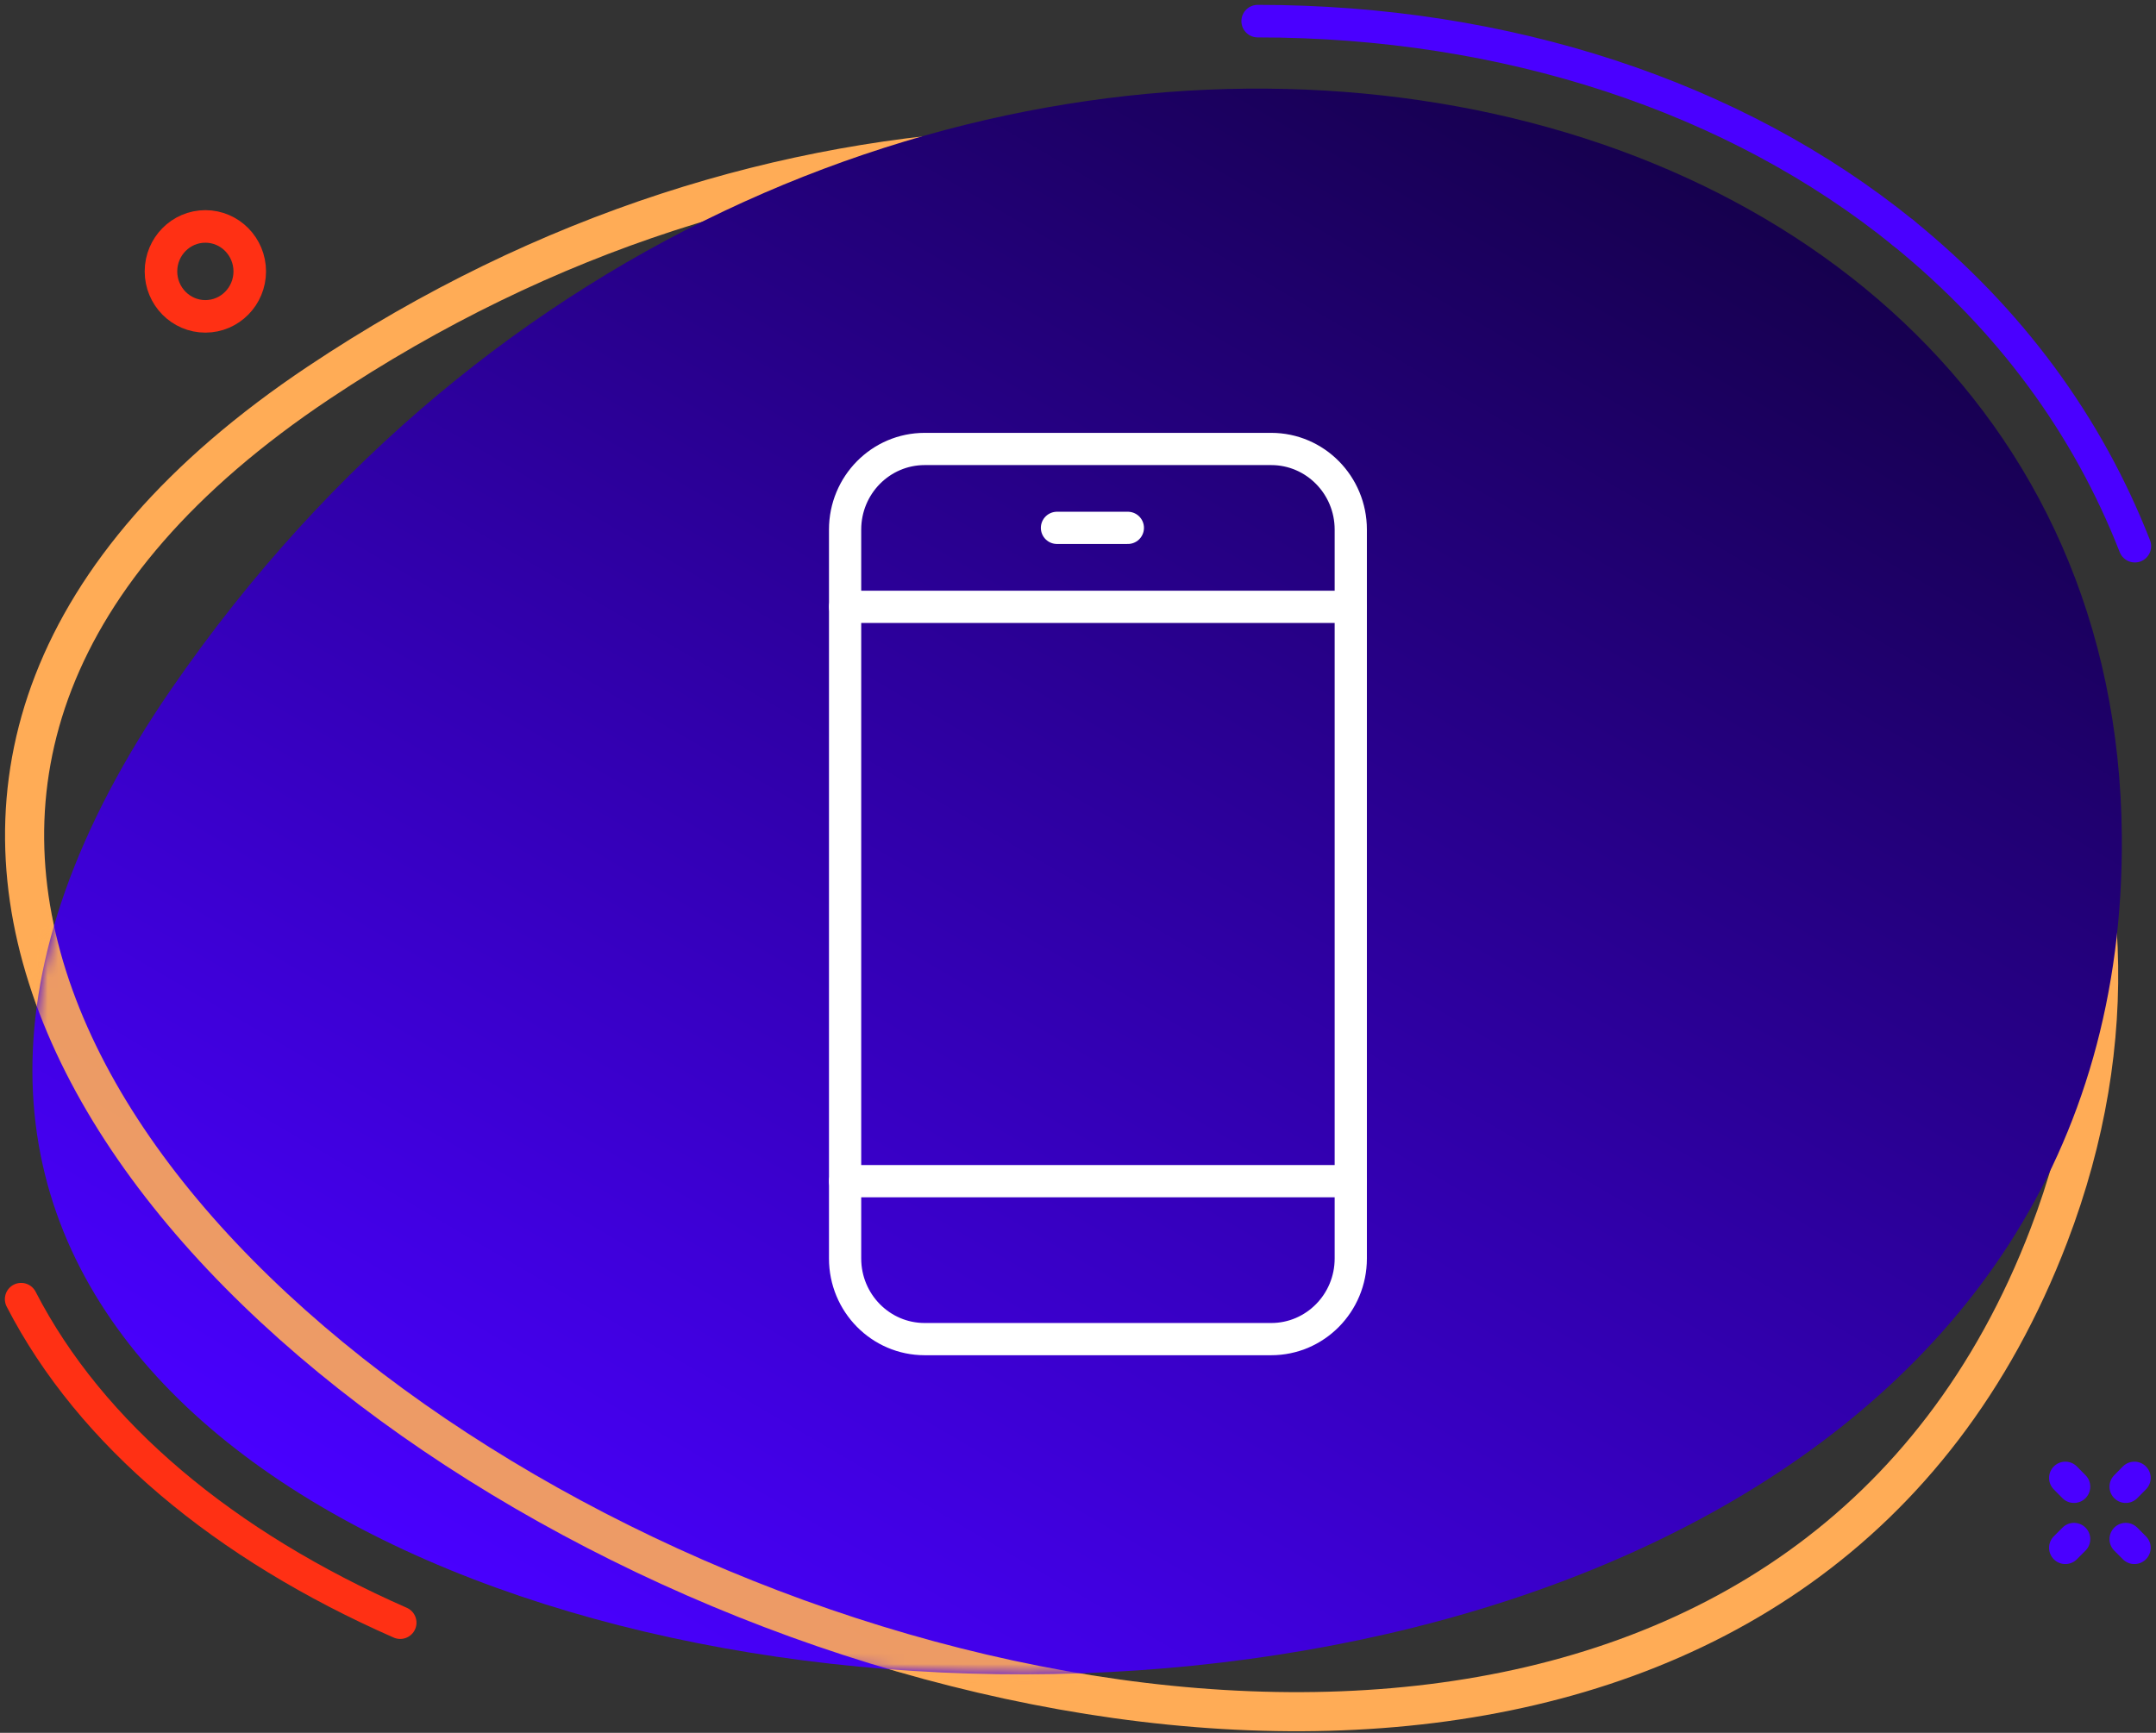
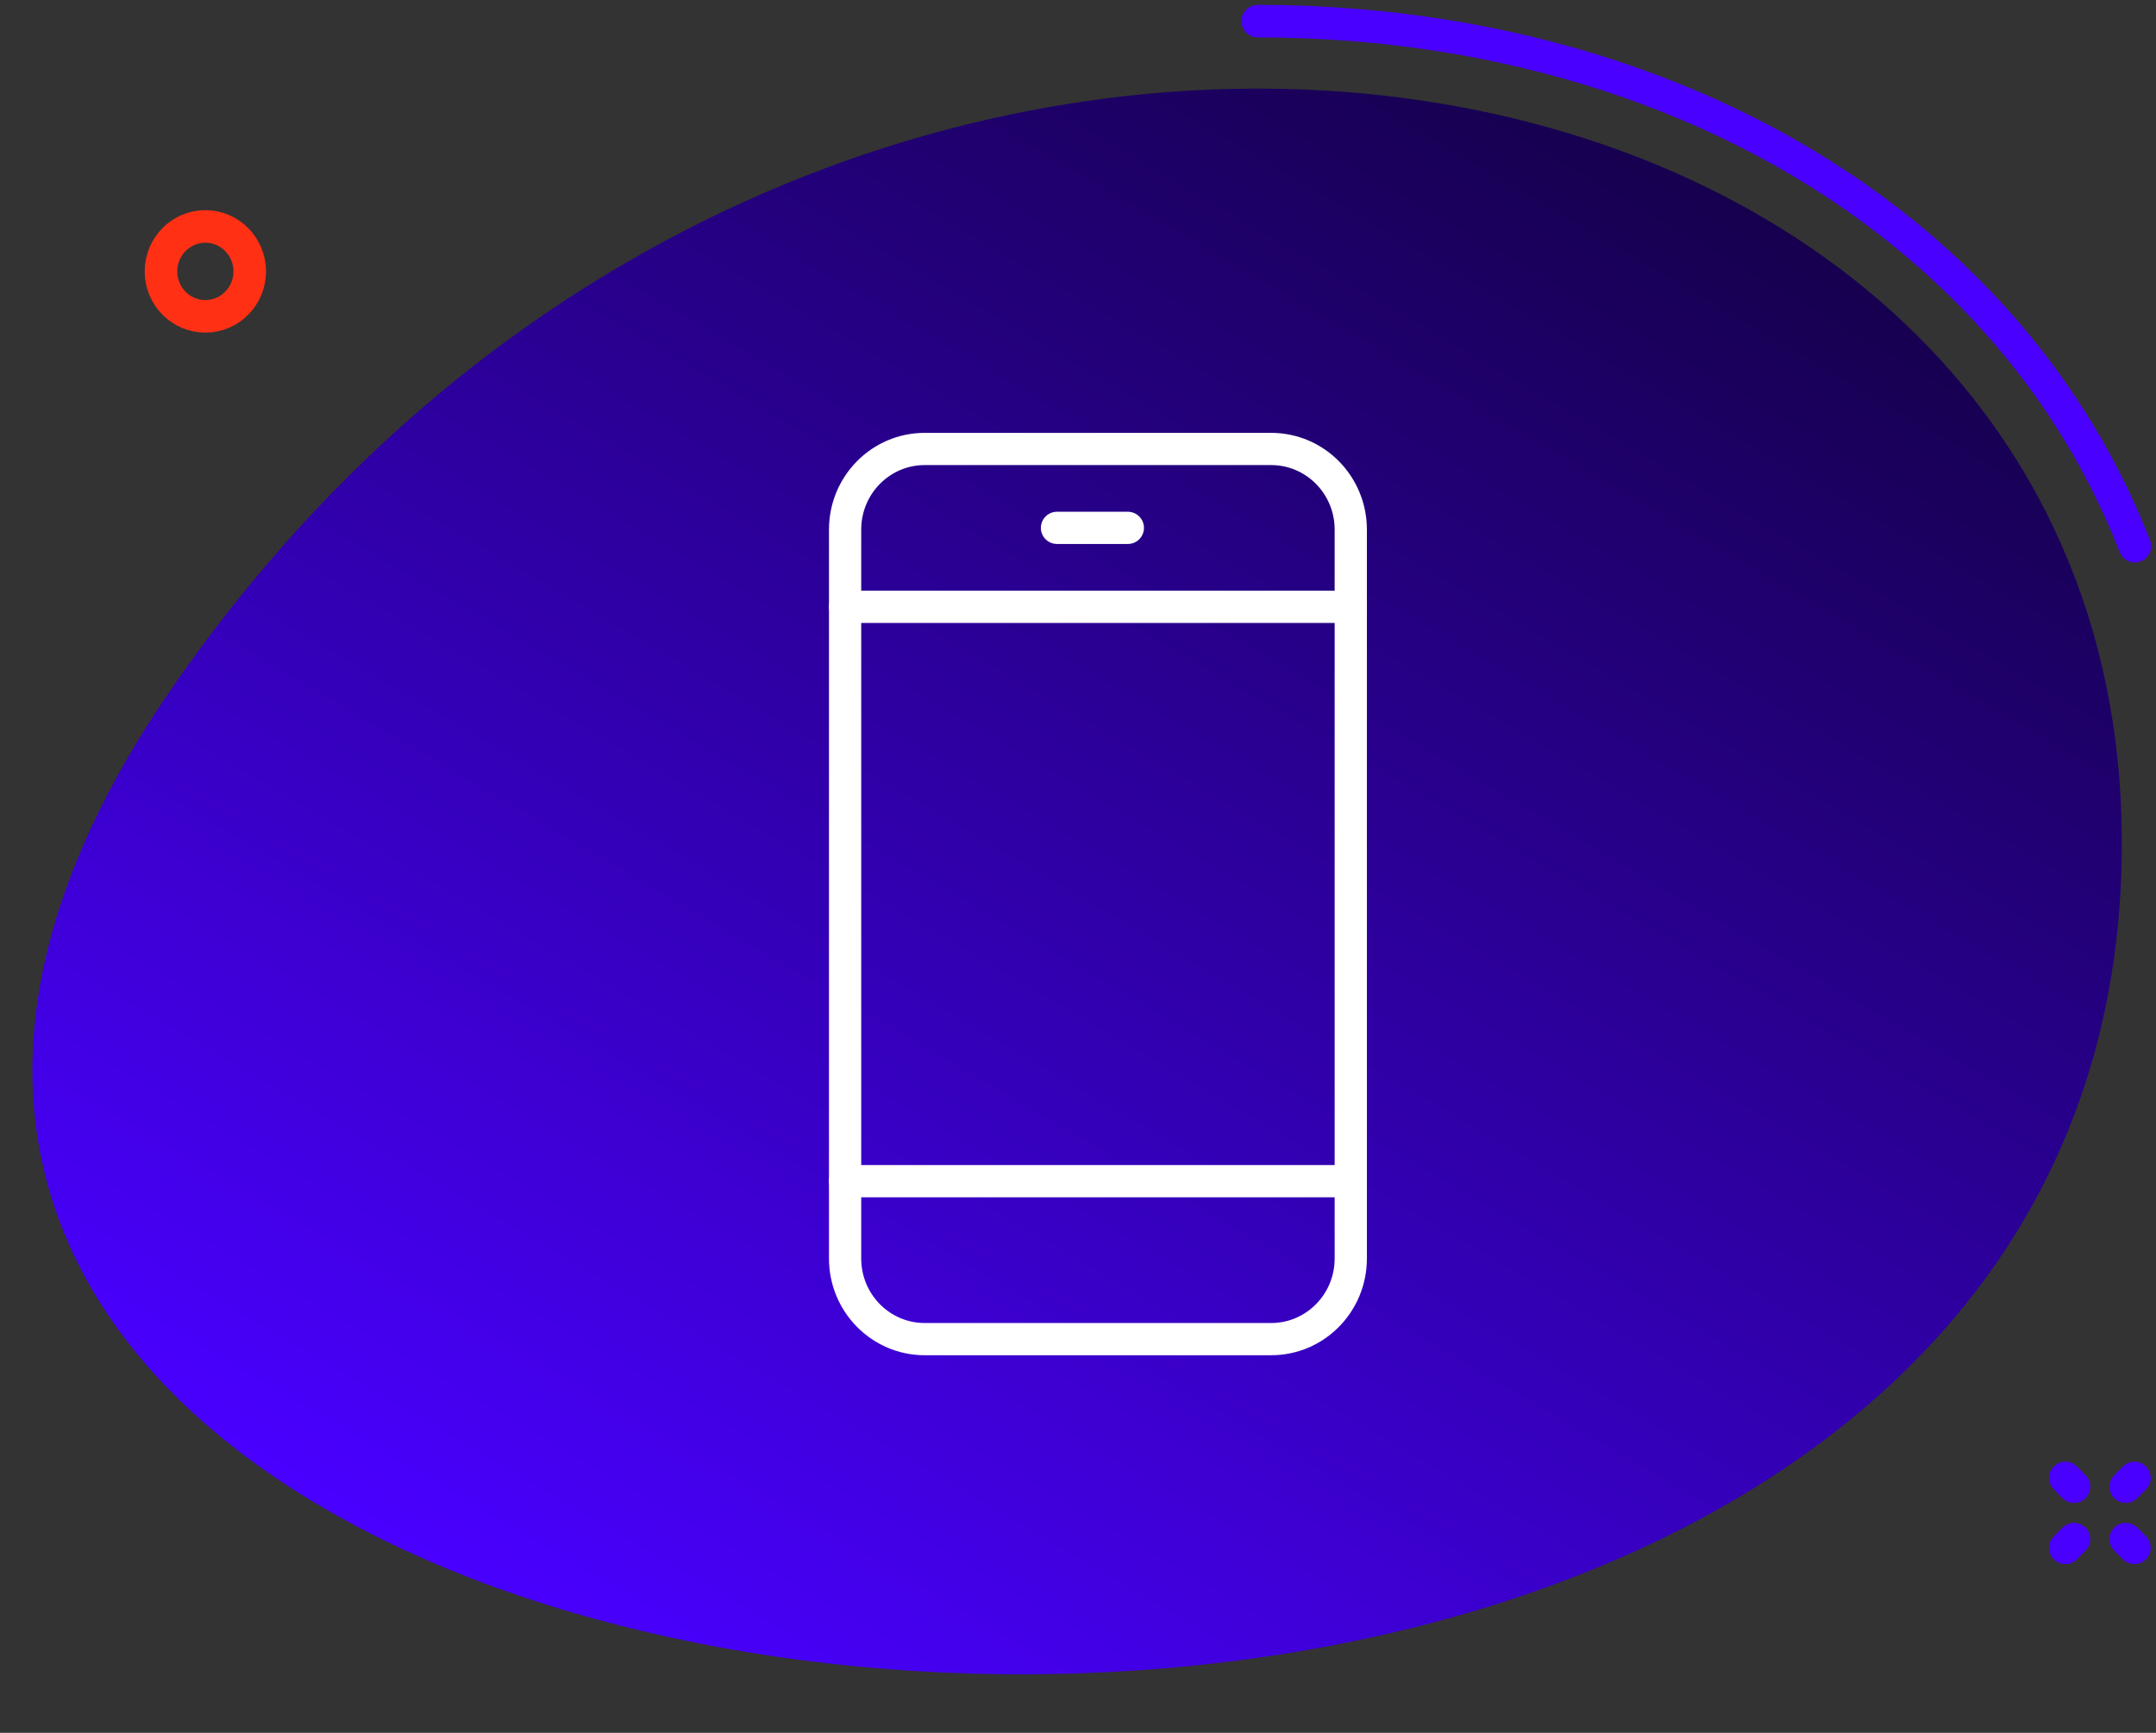
<svg xmlns="http://www.w3.org/2000/svg" width="204" height="164" viewBox="0 0 204 164" fill="none">
  <rect x="0" y="0" width="204" height="164" fill="#333333" stroke="none" />
  <path d="M119.001 2C142.464 2 164.155 9.121 180.096 22.052" stroke="#4A00FF" stroke-width="3.08" stroke-miterlimit="10" stroke-linecap="round" />
-   <path d="M37.868 153.574C21.255 146.271 8.586 135.749 2 122.957" stroke="#FF3014" stroke-width="3.08" stroke-miterlimit="10" stroke-linecap="round" />
-   <path d="M30.149 36.225C-75.631 106.902 151.291 228.299 193.872 116.906C222.252 42.673 116.471 -21.444 30.149 36.225Z" stroke="#FFAC56" stroke-width="3.7" stroke-miterlimit="10" stroke-linecap="round" />
  <path d="M16.262 65.133C-57.459 172.098 201.804 200.462 200.765 79.073C200.066 -1.824 76.428 -22.152 16.262 65.133Z" fill="url(#paint0_linear_644_145378)" />
  <path d="M180.096 22.052C190.166 30.226 197.527 40.239 202 51.693" stroke="#4A00FF" stroke-width="3.08" stroke-miterlimit="10" stroke-linecap="round" />
  <path d="M23.631 25.686C23.631 28.034 21.748 29.941 19.431 29.941C17.114 29.941 15.231 28.034 15.231 25.686C15.231 23.338 17.114 21.43 19.431 21.43C21.748 21.43 23.631 23.338 23.631 25.686Z" stroke="#FF3014" stroke-width="3.08" stroke-miterlimit="10" stroke-linecap="round" />
  <path d="M201.139 140.704L201.957 139.875" stroke="#4A00FF" stroke-width="3.08" stroke-miterlimit="10" stroke-linecap="round" />
  <path d="M195.422 146.487L196.24 145.667" stroke="#4A00FF" stroke-width="3.08" stroke-miterlimit="10" stroke-linecap="round" />
  <path d="M196.24 140.704L195.422 139.875" stroke="#4A00FF" stroke-width="3.08" stroke-miterlimit="10" stroke-linecap="round" />
  <path d="M201.957 146.487L201.139 145.667" stroke="#4A00FF" stroke-width="3.08" stroke-miterlimit="10" stroke-linecap="round" />
  <g style="mix-blend-mode:color-dodge" opacity="0.9">
    <mask id="mask0_644_145378" style="mask-type:luminance" maskUnits="userSpaceOnUse" x="3" y="8" width="198" height="151">
      <path d="M16.262 65.133C-57.459 172.098 201.804 200.462 200.765 79.073C200.066 -1.824 76.428 -22.152 16.262 65.133Z" fill="white" />
    </mask>
    <g mask="url(#mask0_644_145378)">
-       <path d="M30.149 36.225C-75.631 106.902 151.291 228.299 193.872 116.906" stroke="#FFAC56" stroke-width="3.7" stroke-miterlimit="10" stroke-linecap="round" />
-     </g>
+       </g>
  </g>
  <path d="M120.279 42.492H87.495C83.335 42.492 79.963 45.908 79.963 50.122V119.107C79.963 123.321 83.335 126.738 87.495 126.738H120.279C124.438 126.738 127.81 123.321 127.81 119.107V50.122C127.81 45.908 124.438 42.492 120.279 42.492Z" stroke="white" stroke-width="3.05" stroke-linecap="round" stroke-linejoin="round" />
  <path d="M79.963 57.433H127.81" stroke="white" stroke-width="3.05" stroke-linecap="round" stroke-linejoin="round" />
  <path d="M100.011 49.958H106.716" stroke="white" stroke-width="3.05" stroke-linecap="round" stroke-linejoin="round" />
  <path d="M79.963 111.788H127.81" stroke="white" stroke-width="3.05" stroke-linecap="round" stroke-linejoin="round" />
  <defs>
    <linearGradient id="paint0_linear_644_145378" x1="63.001" y1="161.662" x2="150.956" y2="11.308" gradientUnits="userSpaceOnUse">
      <stop stop-color="#4900FF" />
      <stop offset="1" stop-color="#16004E" />
    </linearGradient>
  </defs>
</svg>